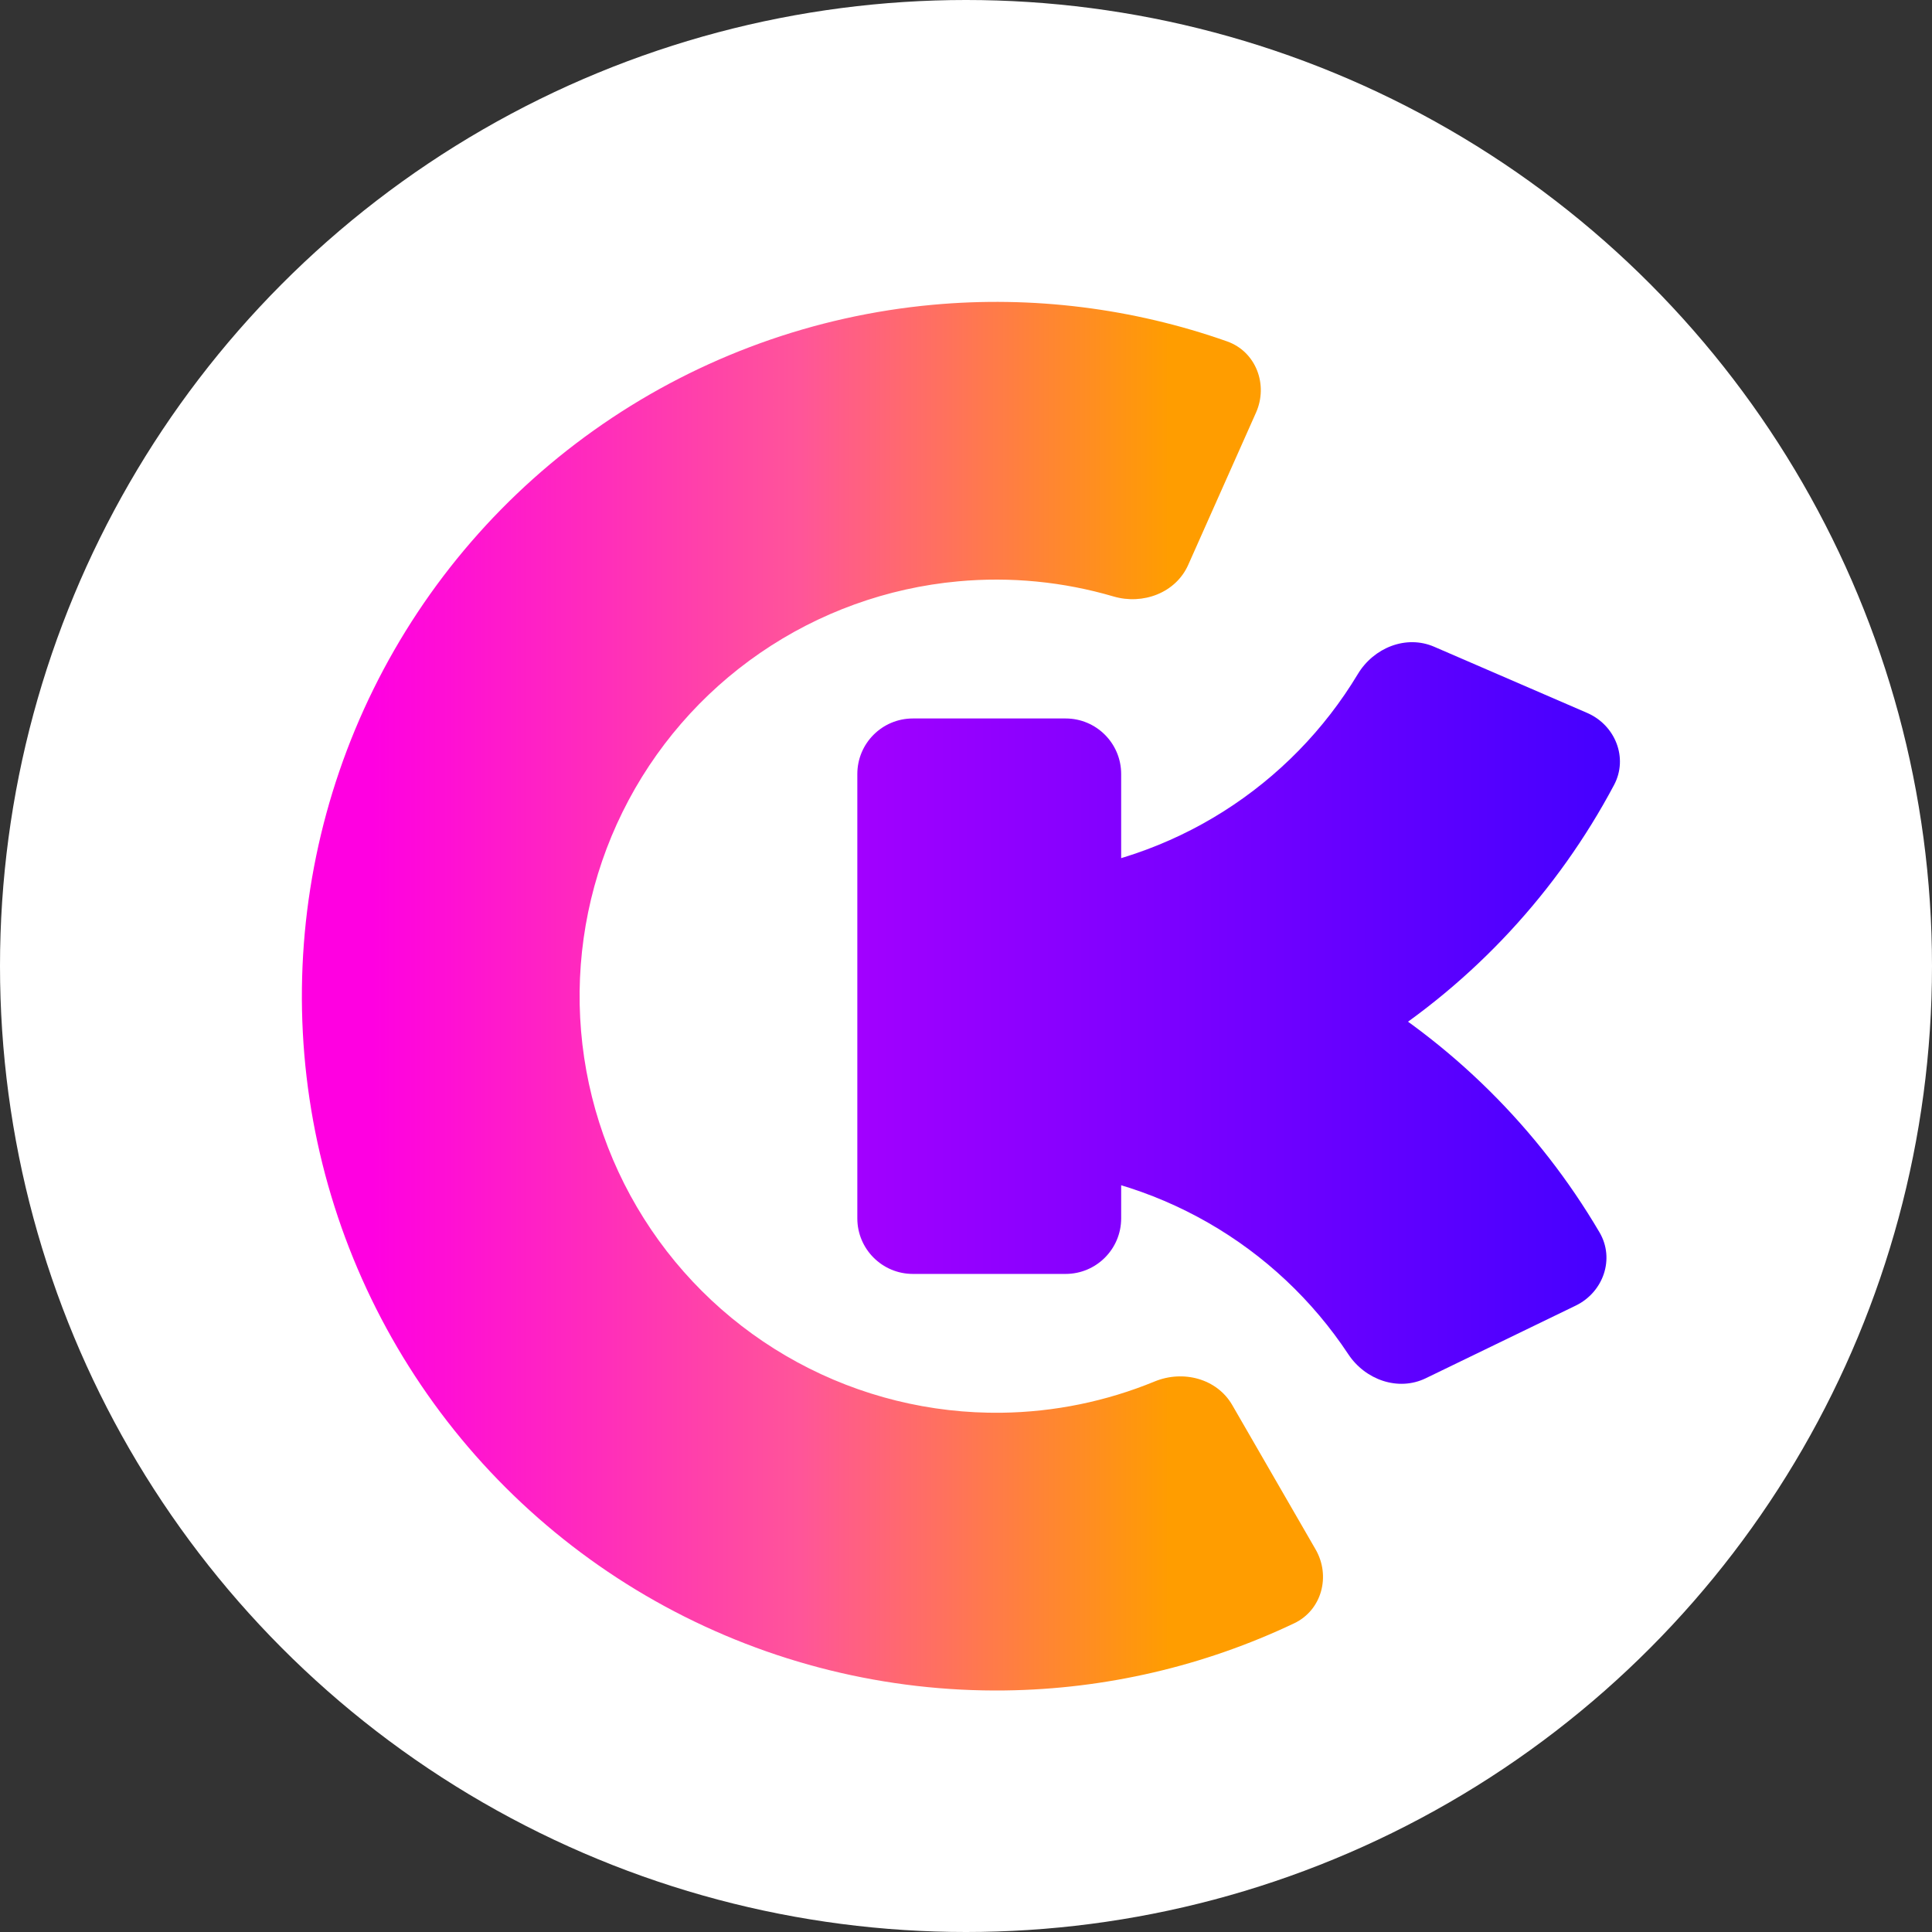
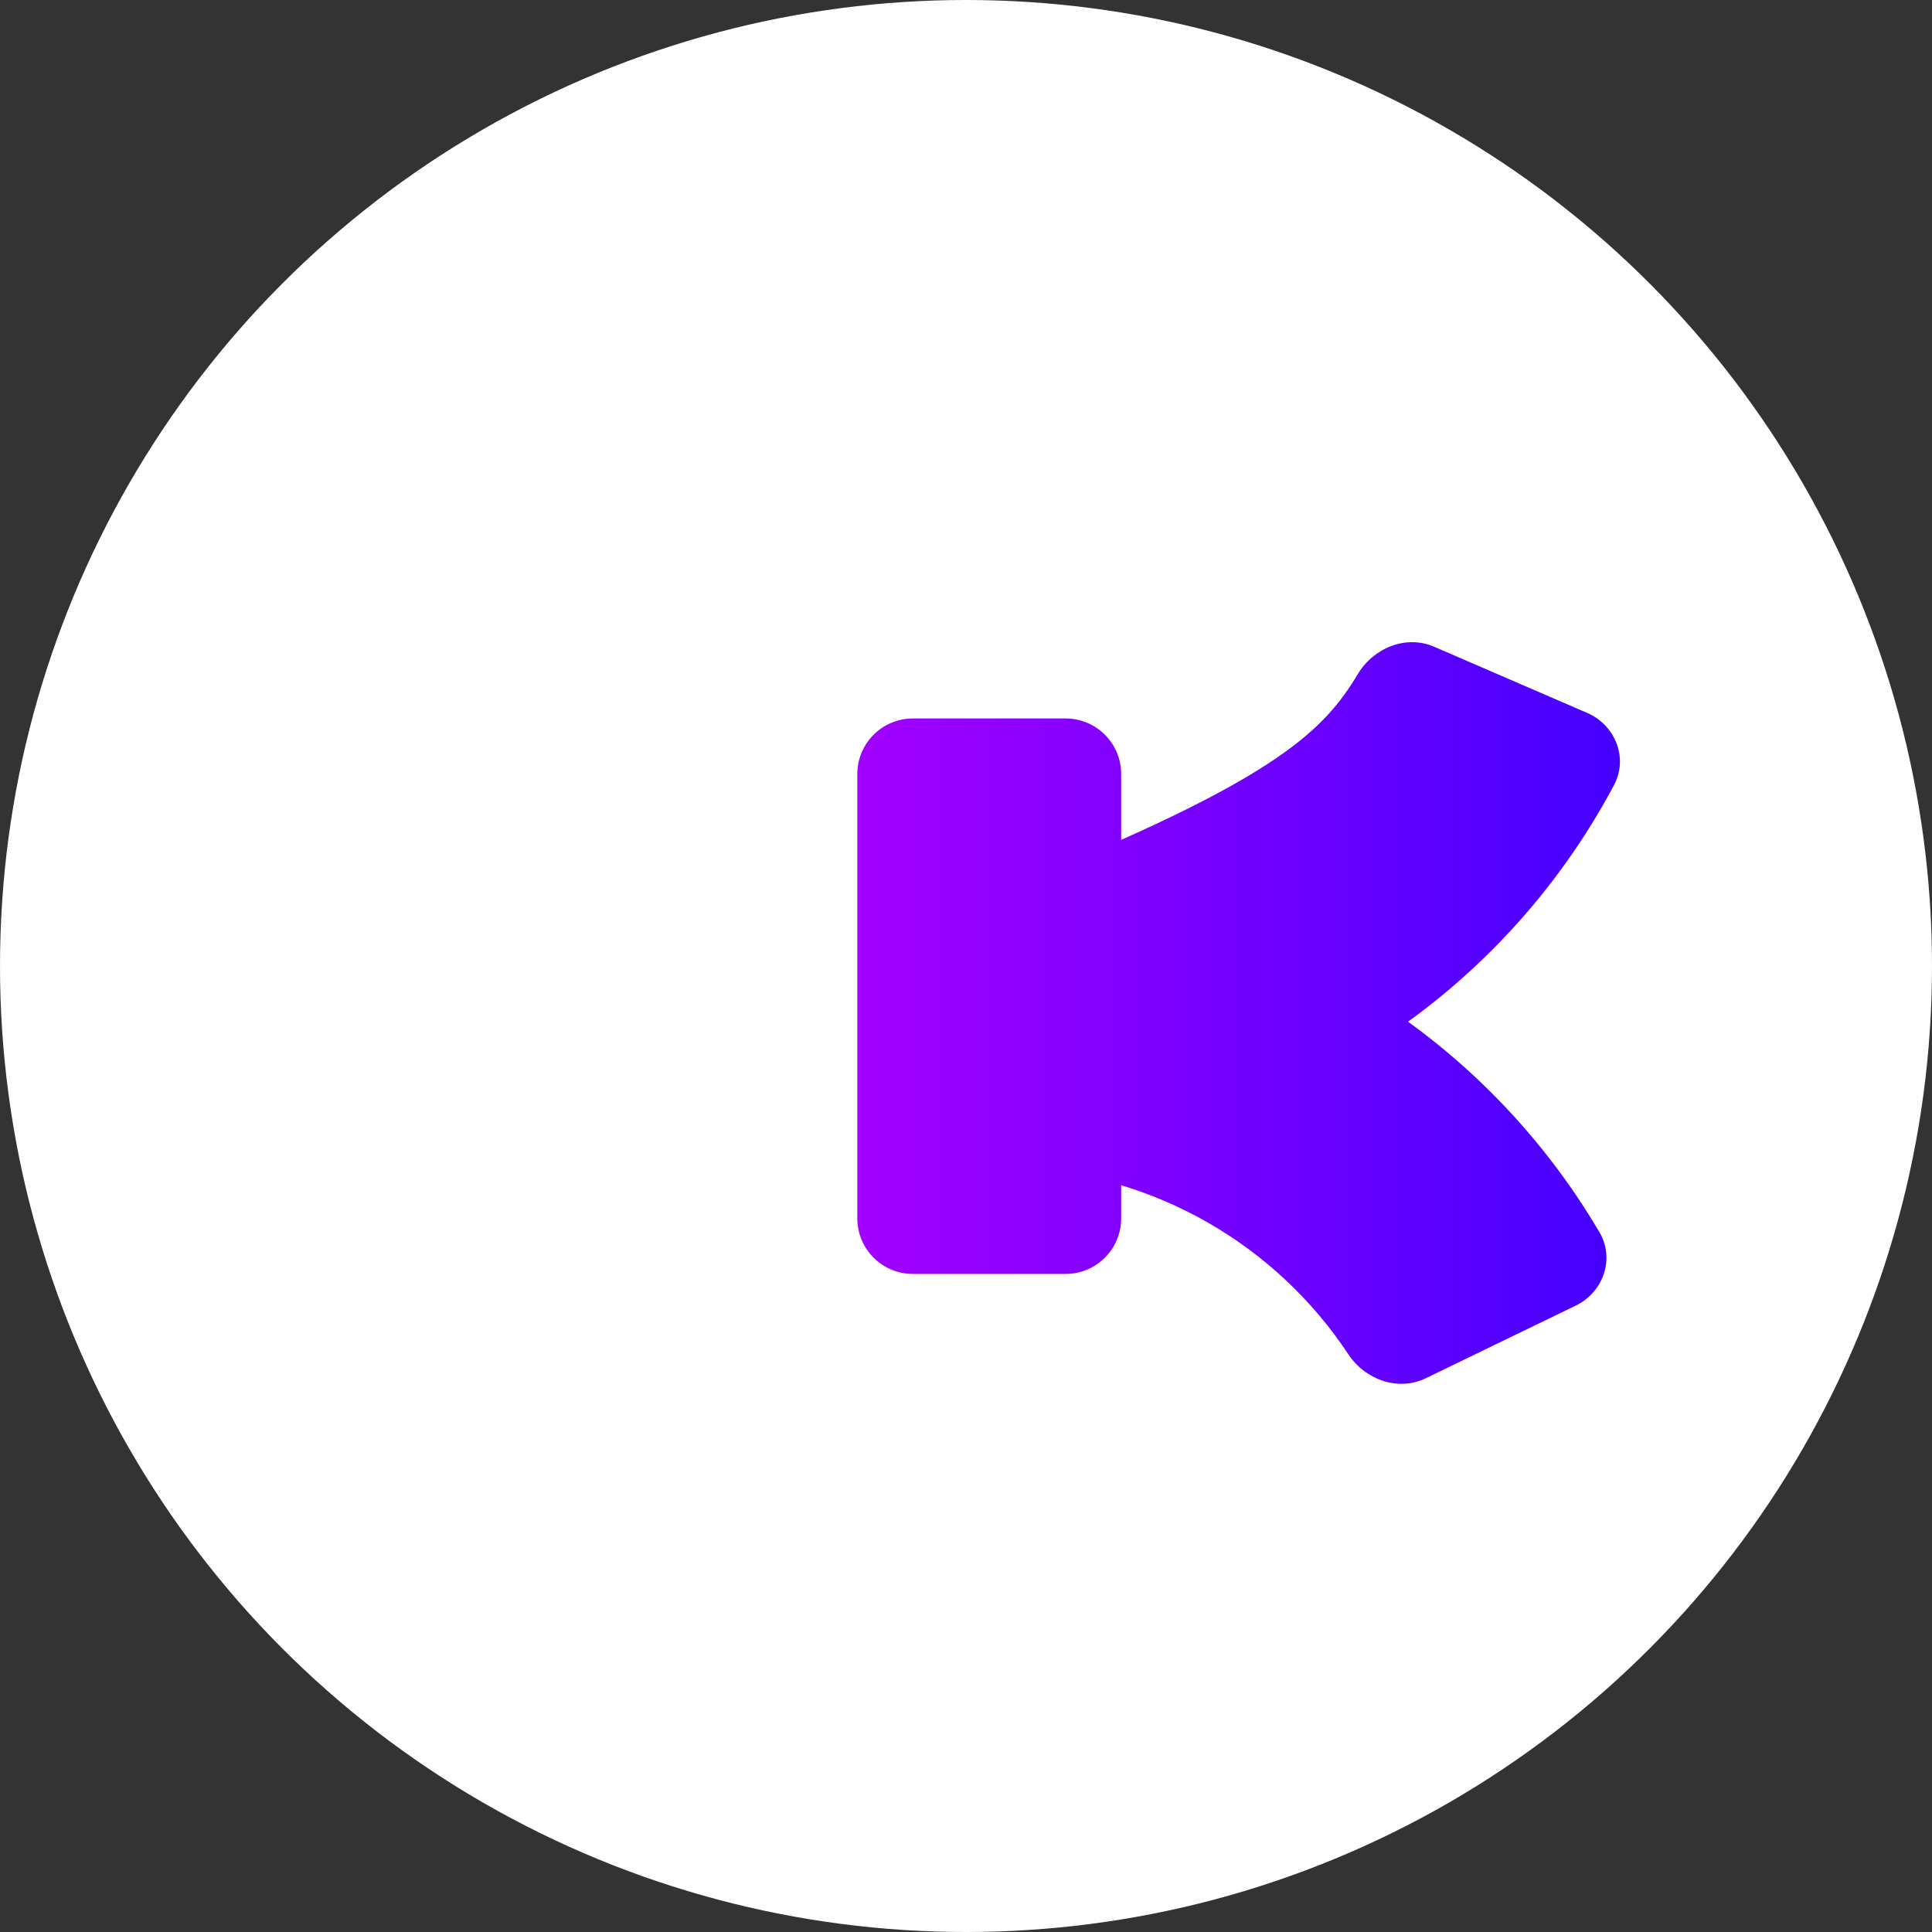
<svg xmlns="http://www.w3.org/2000/svg" width="108" height="108" viewBox="0 0 108 108" fill="none">
  <rect x="0" y="0" width="108" height="108" fill="#333333" stroke="none" />
  <circle cx="54" cy="54" r="54" fill="white" />
-   <path d="M73.541 86.611C74.399 88.096 73.894 90.007 72.346 90.743C67.306 93.138 61.798 94.423 56.196 94.497C49.555 94.584 43.004 92.965 37.168 89.797C31.332 86.628 26.406 82.015 22.863 76.398C19.319 70.782 17.276 64.35 16.928 57.719C16.581 51.087 17.941 44.477 20.878 38.521C23.815 32.565 28.231 27.462 33.704 23.701C39.177 19.94 45.523 17.645 52.136 17.038C57.716 16.525 63.328 17.228 68.59 19.082C70.207 19.652 70.909 21.5 70.211 23.067L66.422 31.577C65.725 33.143 63.892 33.826 62.247 33.343C59.438 32.518 56.49 32.228 53.557 32.498C49.589 32.862 45.781 34.239 42.497 36.496C39.214 38.752 36.564 41.814 34.802 45.388C33.039 48.961 32.223 52.927 32.432 56.906C32.641 60.885 33.866 64.744 35.993 68.114C38.119 71.484 41.074 74.252 44.576 76.153C48.077 78.054 52.008 79.025 55.992 78.973C58.938 78.934 61.84 78.338 64.547 77.224C66.133 76.572 68.026 77.059 68.884 78.544L73.541 86.611Z" fill="url(#paint0_linear_50_32)" />
-   <path d="M88.722 39.852C90.296 40.533 91.031 42.368 90.226 43.882C87.064 49.834 82.398 54.878 76.668 58.495C70.939 62.112 64.379 64.156 57.646 64.451C55.932 64.526 54.592 63.073 54.654 61.359L54.992 52.05C55.054 50.337 56.499 49.019 58.206 48.853C61.809 48.502 65.296 47.315 68.381 45.367C71.466 43.419 74.037 40.782 75.904 37.68C76.788 36.211 78.598 35.473 80.172 36.154L88.722 39.852Z" fill="url(#paint1_linear_50_32)" />
+   <path d="M88.722 39.852C90.296 40.533 91.031 42.368 90.226 43.882C87.064 49.834 82.398 54.878 76.668 58.495C70.939 62.112 64.379 64.156 57.646 64.451C55.932 64.526 54.592 63.073 54.654 61.359L54.992 52.05C55.054 50.337 56.499 49.019 58.206 48.853C71.466 43.419 74.037 40.782 75.904 37.68C76.788 36.211 78.598 35.473 80.172 36.154L88.722 39.852Z" fill="url(#paint1_linear_50_32)" />
  <path d="M88.084 72.984C89.627 72.236 90.283 70.371 89.415 68.892C86.001 63.081 81.122 58.242 75.243 54.874C69.364 51.506 62.722 49.745 55.983 49.739C54.268 49.737 52.991 51.246 53.126 52.956L53.863 62.242C53.998 63.951 55.498 65.205 57.211 65.298C60.825 65.494 64.36 66.531 67.525 68.345C70.691 70.159 73.374 72.683 75.371 75.703C76.317 77.133 78.158 77.792 79.701 77.045L88.084 72.984Z" fill="url(#paint2_linear_50_32)" />
  <path d="M47.925 43.268C47.925 41.553 49.315 40.163 51.03 40.163H59.569C61.284 40.163 62.674 41.553 62.674 43.268V68.108C62.674 69.822 61.284 71.213 59.569 71.213H51.03C49.315 71.213 47.925 69.822 47.925 68.108V43.268Z" fill="url(#paint3_linear_50_32)" />
  <defs>
    <linearGradient id="paint0_linear_50_32" x1="16.875" y1="55.688" x2="65.391" y2="55.688" gradientUnits="userSpaceOnUse">
      <stop offset="0.081" stop-color="#FF00E1" />
      <stop offset="0.575" stop-color="#FF5599" />
      <stop offset="1" stop-color="#FF9D00" />
    </linearGradient>
    <linearGradient id="paint1_linear_50_32" x1="47.925" y1="56.464" x2="90.619" y2="56.464" gradientUnits="userSpaceOnUse">
      <stop stop-color="#A200FF" />
      <stop offset="1" stop-color="#4400FF" />
    </linearGradient>
    <linearGradient id="paint2_linear_50_32" x1="47.925" y1="56.464" x2="90.619" y2="56.464" gradientUnits="userSpaceOnUse">
      <stop stop-color="#A200FF" />
      <stop offset="1" stop-color="#4400FF" />
    </linearGradient>
    <linearGradient id="paint3_linear_50_32" x1="47.925" y1="56.464" x2="90.619" y2="56.464" gradientUnits="userSpaceOnUse">
      <stop stop-color="#A200FF" />
      <stop offset="1" stop-color="#4400FF" />
    </linearGradient>
  </defs>
</svg>